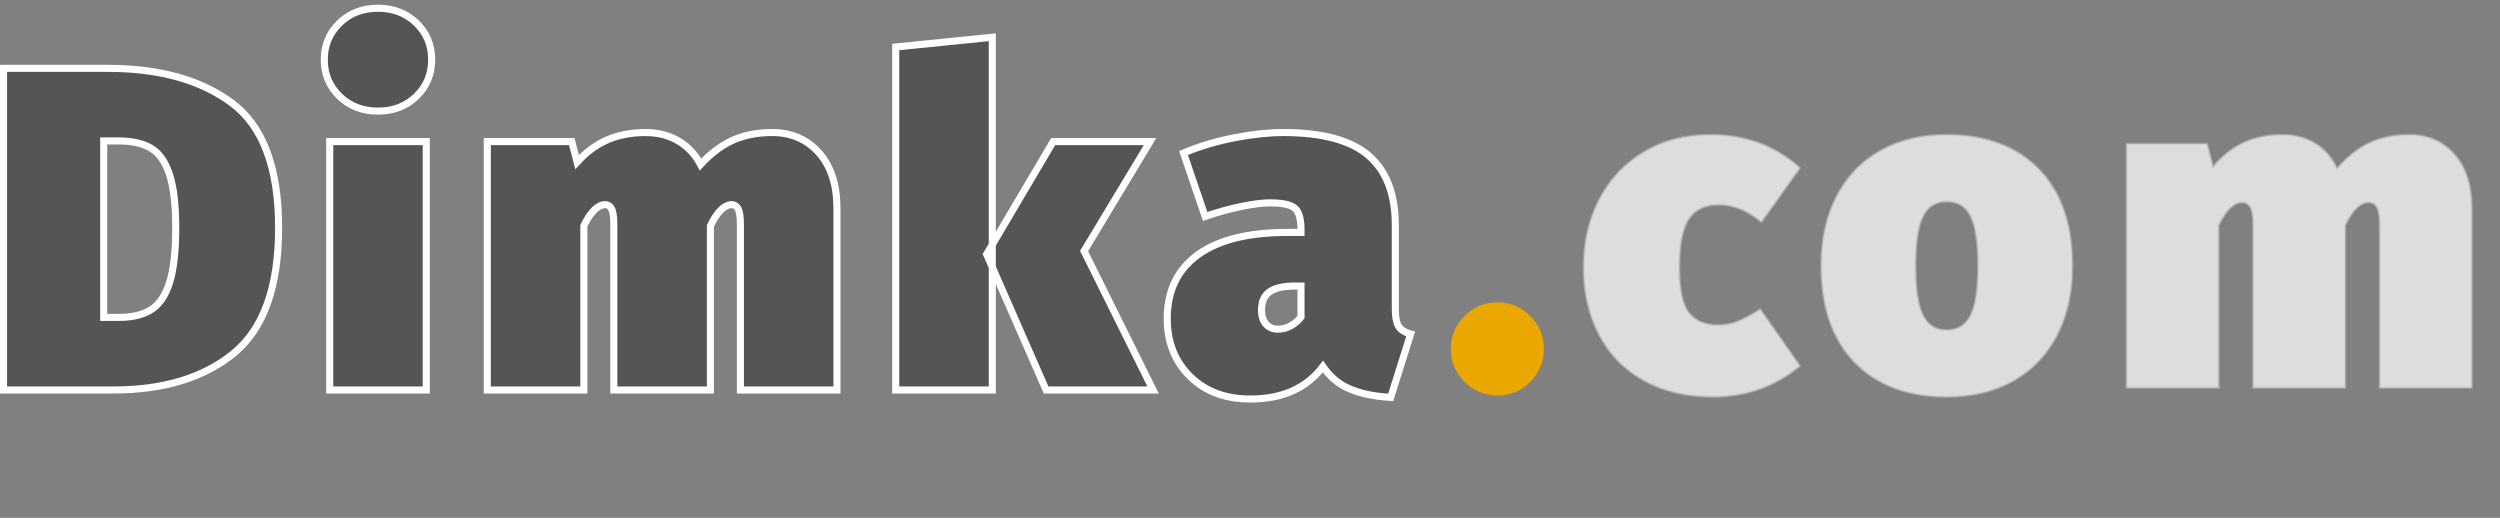
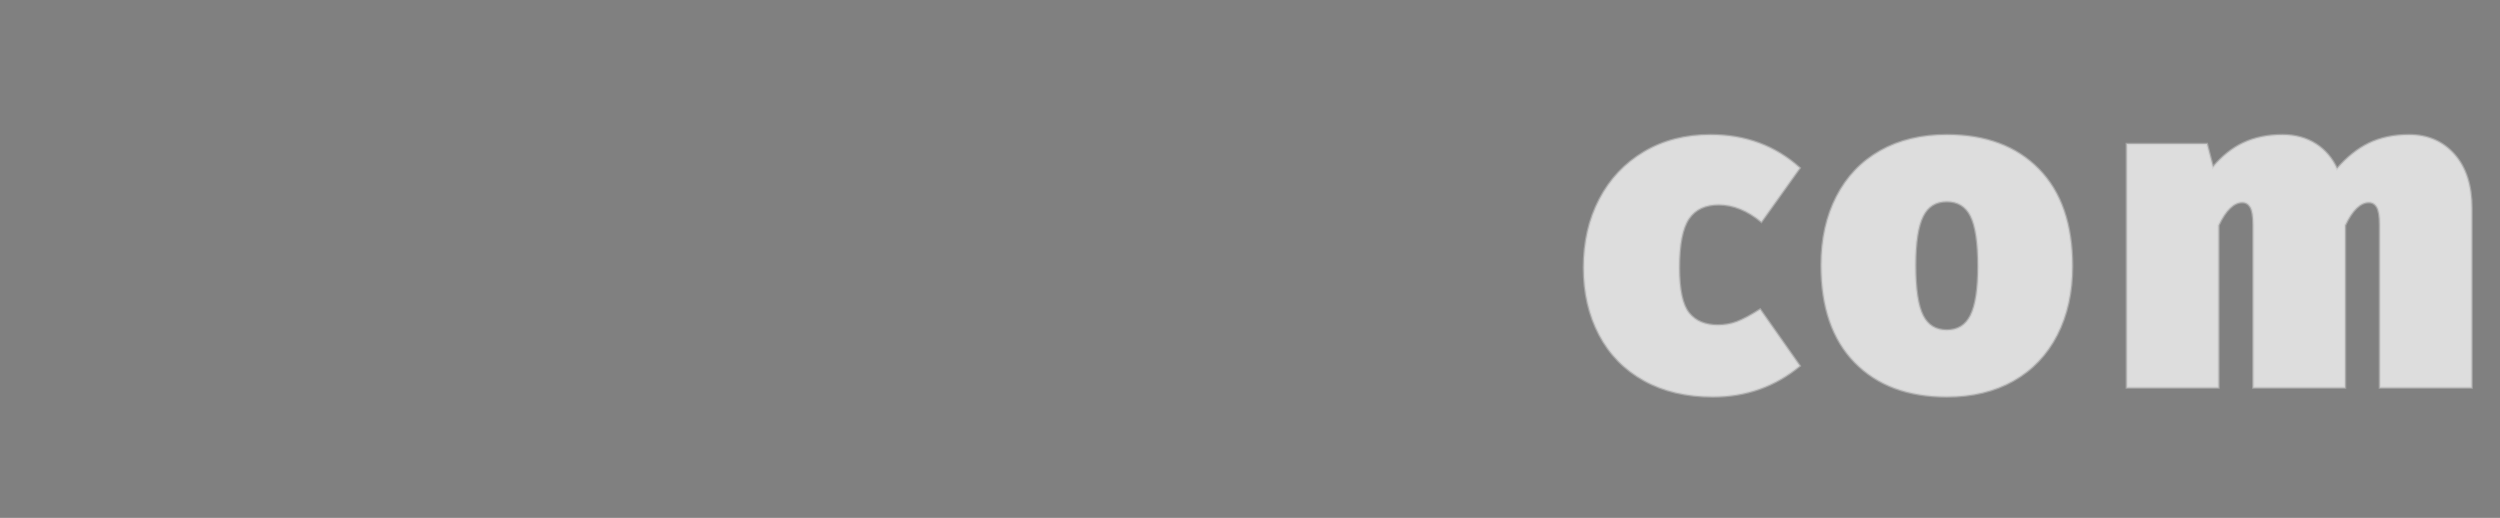
<svg xmlns="http://www.w3.org/2000/svg" width="1062px" height="220px" viewBox="0 0 1062 220" version="1.1">
  <rect x="0" y="0" width="1062" height="220" fill="#808080" stroke="none" />
  <title>dimka-com-header</title>
  <desc>Created with Sketch.</desc>
  <g id="dimka-com-header" stroke="none" stroke-width="1" fill="none" fill-rule="evenodd">
    <g id="Dimka.com" transform="translate(3, 5)" fill-rule="nonzero">
-       <path d="M-1.5,160.668 L-1.5,24.036 L42.816,24.036 C64.703,24.036 82.204,28.932 95.354,38.633 C108.583,48.391 115.356,66.036 115.356,91.776 C115.356,117.086 108.872,134.826 96.179,145.163 C83.529,155.466 66.523,160.668 45.12,160.668 L-1.5,160.668 Z M41.052,129.828 L47.424,129.828 C53.216,129.828 57.88,128.722 61.386,126.425 C64.848,124.157 67.366,120.336 69.033,115.038 C70.791,109.45 71.652,101.694 71.652,91.776 C71.652,81.998 70.763,74.377 68.945,68.922 C67.226,63.765 64.69,60.102 61.241,58.02 C57.729,55.901 53.18,54.876 47.616,54.876 L41.052,54.876 L41.052,129.828 Z M134.756,20.352 C134.756,14.162 136.929,8.973 141.261,4.778 C145.568,0.608 150.998,-1.5 157.568,-1.5 C164.138,-1.5 169.568,0.608 173.875,4.778 C178.207,8.973 180.38,14.162 180.38,20.352 C180.38,26.542 178.207,31.731 173.875,35.926 C169.568,40.096 164.138,42.204 157.568,42.204 C150.998,42.204 145.568,40.096 141.261,35.926 C136.929,31.731 134.756,26.542 134.756,20.352 Z M137.06,160.668 L137.06,55.14 L178.076,55.14 L178.076,160.668 L137.06,160.668 Z M245.02,160.668 L204.004,160.668 L204.004,55.14 L239.881,55.14 L242.144,63.869 C245.868,59.803 249.864,56.786 254.118,54.801 C259.103,52.474 264.785,51.3 271.168,51.3 C276.859,51.3 281.799,52.671 285.997,55.38 C289.603,57.706 292.469,60.873 294.584,64.891 C298.638,60.47 302.906,57.179 307.375,55.003 C312.428,52.543 318.277,51.3 324.928,51.3 C333.207,51.3 339.879,54.204 344.965,59.968 C349.976,65.647 352.54,73.481 352.54,83.52 L352.54,160.668 L311.524,160.668 L311.524,90.432 C311.524,87.114 311.205,84.76 310.399,83.436 C309.802,82.455 308.955,81.948 307.84,81.948 C306.264,81.948 304.77,82.715 303.313,84.12 C301.683,85.691 300.182,87.978 298.78,90.956 L298.78,160.668 L257.764,160.668 L257.764,90.432 C257.764,87.114 257.445,84.76 256.639,83.436 C256.042,82.455 255.195,81.948 254.08,81.948 C252.504,81.948 251.01,82.715 249.553,84.12 C247.923,85.691 246.422,87.978 245.02,90.956 L245.02,160.668 Z M377.508,160.668 L377.508,14.964 L418.524,10.821 L418.524,160.668 L377.508,160.668 Z M416.11,103.002 L444.392,55.14 L485.535,55.14 L457.517,101.638 L486.836,160.668 L441.388,160.668 L416.11,103.002 Z M492.836,130.368 C492.836,118.429 497.295,109.332 506.138,103.034 C514.785,96.876 527.346,93.732 543.872,93.732 L549.668,93.732 L549.668,92.736 C549.668,88.248 548.933,85.094 547.108,83.497 C545.233,81.856 541.606,81.18 536.384,81.18 C533.388,81.18 529.551,81.655 524.87,82.591 C519.678,83.629 514.372,85.085 508.952,86.958 L499.759,60.02 C506.475,57.16 513.821,54.965 521.798,53.439 C529.262,52.011 536.044,51.3 542.144,51.3 C558.75,51.3 570.754,54.59 578.252,60.97 C585.84,67.426 589.724,77.279 589.724,90.624 L589.724,125.952 C589.724,129.214 590.081,131.651 590.9,133.23 C591.809,134.983 593.635,136.16 596.241,136.901 L587.764,163.815 C580.081,163.355 573.876,161.953 569.137,159.653 C565.143,157.715 561.75,154.74 558.974,150.714 C552.039,159.875 541.778,164.508 528.128,164.508 C517.571,164.508 509.073,161.3 502.598,154.96 C496.108,148.603 492.836,140.413 492.836,130.368 Z M532.892,126.72 C532.892,129.231 533.5,131.249 534.817,132.731 C536.073,134.144 537.757,134.82 539.84,134.82 C541.874,134.82 543.767,134.312 545.519,133.295 C547.171,132.335 548.555,131.132 549.668,129.682 L549.668,116.508 L547.136,116.508 C542.19,116.508 538.498,117.313 536.132,119.088 C533.92,120.747 532.892,123.321 532.892,126.72 Z" id="Dimka" stroke="#FFFFFF" stroke-width="3" fill="#555555" />
-       <path d="M633.088,163.008 C638.592,163.008 643.264,161.056 647.104,157.152 C650.944,153.248 652.864,148.608 652.864,143.232 C652.864,137.856 650.944,133.216 647.104,129.312 C643.264,125.408 638.592,123.456 633.088,123.456 C627.584,123.456 622.912,125.408 619.072,129.312 C615.232,133.216 613.312,137.856 613.312,143.232 C613.312,148.608 615.232,153.248 619.072,157.152 C622.912,161.056 627.584,163.008 633.088,163.008 Z" id="." fill="#E9A700" />
      <path d="M676.453,79.64 C680.913,71.108 687.216,64.418 695.36,59.57 C703.498,54.727 712.926,52.3 723.648,52.3 C738.531,52.3 751.168,56.989 761.563,66.358 L745.25,89.236 C739.333,84.36 733.287,81.908 727.104,81.908 C721.411,81.908 717.187,83.869 714.46,87.835 C711.682,91.876 710.324,98.831 710.324,108.672 C710.324,118.103 711.697,124.572 714.531,128.035 C717.322,131.447 721.393,133.132 726.72,133.132 C729.601,133.132 732.295,132.663 734.8,131.724 C737.425,130.74 740.728,128.972 744.711,126.426 L761.572,150.428 C751.034,159.147 738.713,163.508 724.608,163.508 C713.378,163.508 703.634,161.211 695.373,156.629 C687.094,152.037 680.756,145.569 676.358,137.225 C671.97,128.901 669.772,119.384 669.772,108.672 C669.772,97.833 672.001,88.156 676.453,79.64 Z M777.188,78.491 C781.522,70.081 787.701,63.613 795.722,59.085 C803.728,54.565 813.153,52.3 824,52.3 C840.541,52.3 853.55,57.161 863.045,66.85 C872.534,76.532 877.3,90.274 877.3,108.096 C877.3,119.192 875.134,128.931 870.812,137.317 C866.478,145.727 860.299,152.195 852.278,156.723 C844.272,161.243 834.847,163.508 824,163.508 C807.459,163.508 794.45,158.647 784.955,148.958 C775.466,139.276 770.7,125.534 770.7,107.712 C770.7,96.616 772.866,86.877 777.188,78.491 Z M810.676,107.712 C810.676,117.714 811.733,124.843 813.886,129.086 C814.927,131.138 816.286,132.682 817.972,133.709 C819.659,134.737 821.67,135.244 824,135.244 C826.329,135.244 828.339,134.729 830.025,133.687 C831.712,132.644 833.071,131.076 834.113,128.992 C836.266,124.686 837.324,117.717 837.324,108.096 C837.324,98.094 836.267,90.965 834.114,86.722 C833.073,84.67 831.714,83.126 830.028,82.099 C828.341,81.071 826.33,80.564 824,80.564 C821.671,80.564 819.661,81.079 817.975,82.121 C816.288,83.164 814.929,84.732 813.887,86.816 C811.734,91.122 810.676,98.091 810.676,107.712 Z M900.428,159.668 L900.428,56.14 L934.531,56.14 L937.072,65.941 C941.047,61.271 945.347,57.862 949.965,55.707 C954.826,53.438 960.368,52.3 966.592,52.3 C972.073,52.3 976.834,53.61 980.879,56.22 C984.723,58.7 987.688,62.179 989.767,66.661 C994.018,61.788 998.509,58.204 1003.237,55.902 C1008.164,53.504 1013.868,52.3 1020.352,52.3 C1028.317,52.3 1034.744,55.081 1039.639,60.629 C1044.509,66.149 1046.964,73.774 1046.964,83.52 L1046.964,159.668 L1007.948,159.668 L1007.948,90.432 C1007.948,86.851 1007.543,84.339 1006.677,82.916 C1005.881,81.608 1004.745,80.948 1003.264,80.948 C1001.459,80.948 999.723,81.78 998.043,83.4 C996.305,85.076 994.696,87.523 993.204,90.734 L993.204,159.668 L954.188,159.668 L954.188,90.432 C954.188,86.851 953.783,84.339 952.917,82.916 C952.121,81.608 950.985,80.948 949.504,80.948 C947.699,80.948 945.963,81.78 944.283,83.4 C942.545,85.076 940.936,87.523 939.444,90.734 L939.444,159.668 L900.428,159.668 Z" id="com" stroke-opacity="0.497" stroke="#C8C8C8" fill="#DDDDDD" />
    </g>
  </g>
</svg>